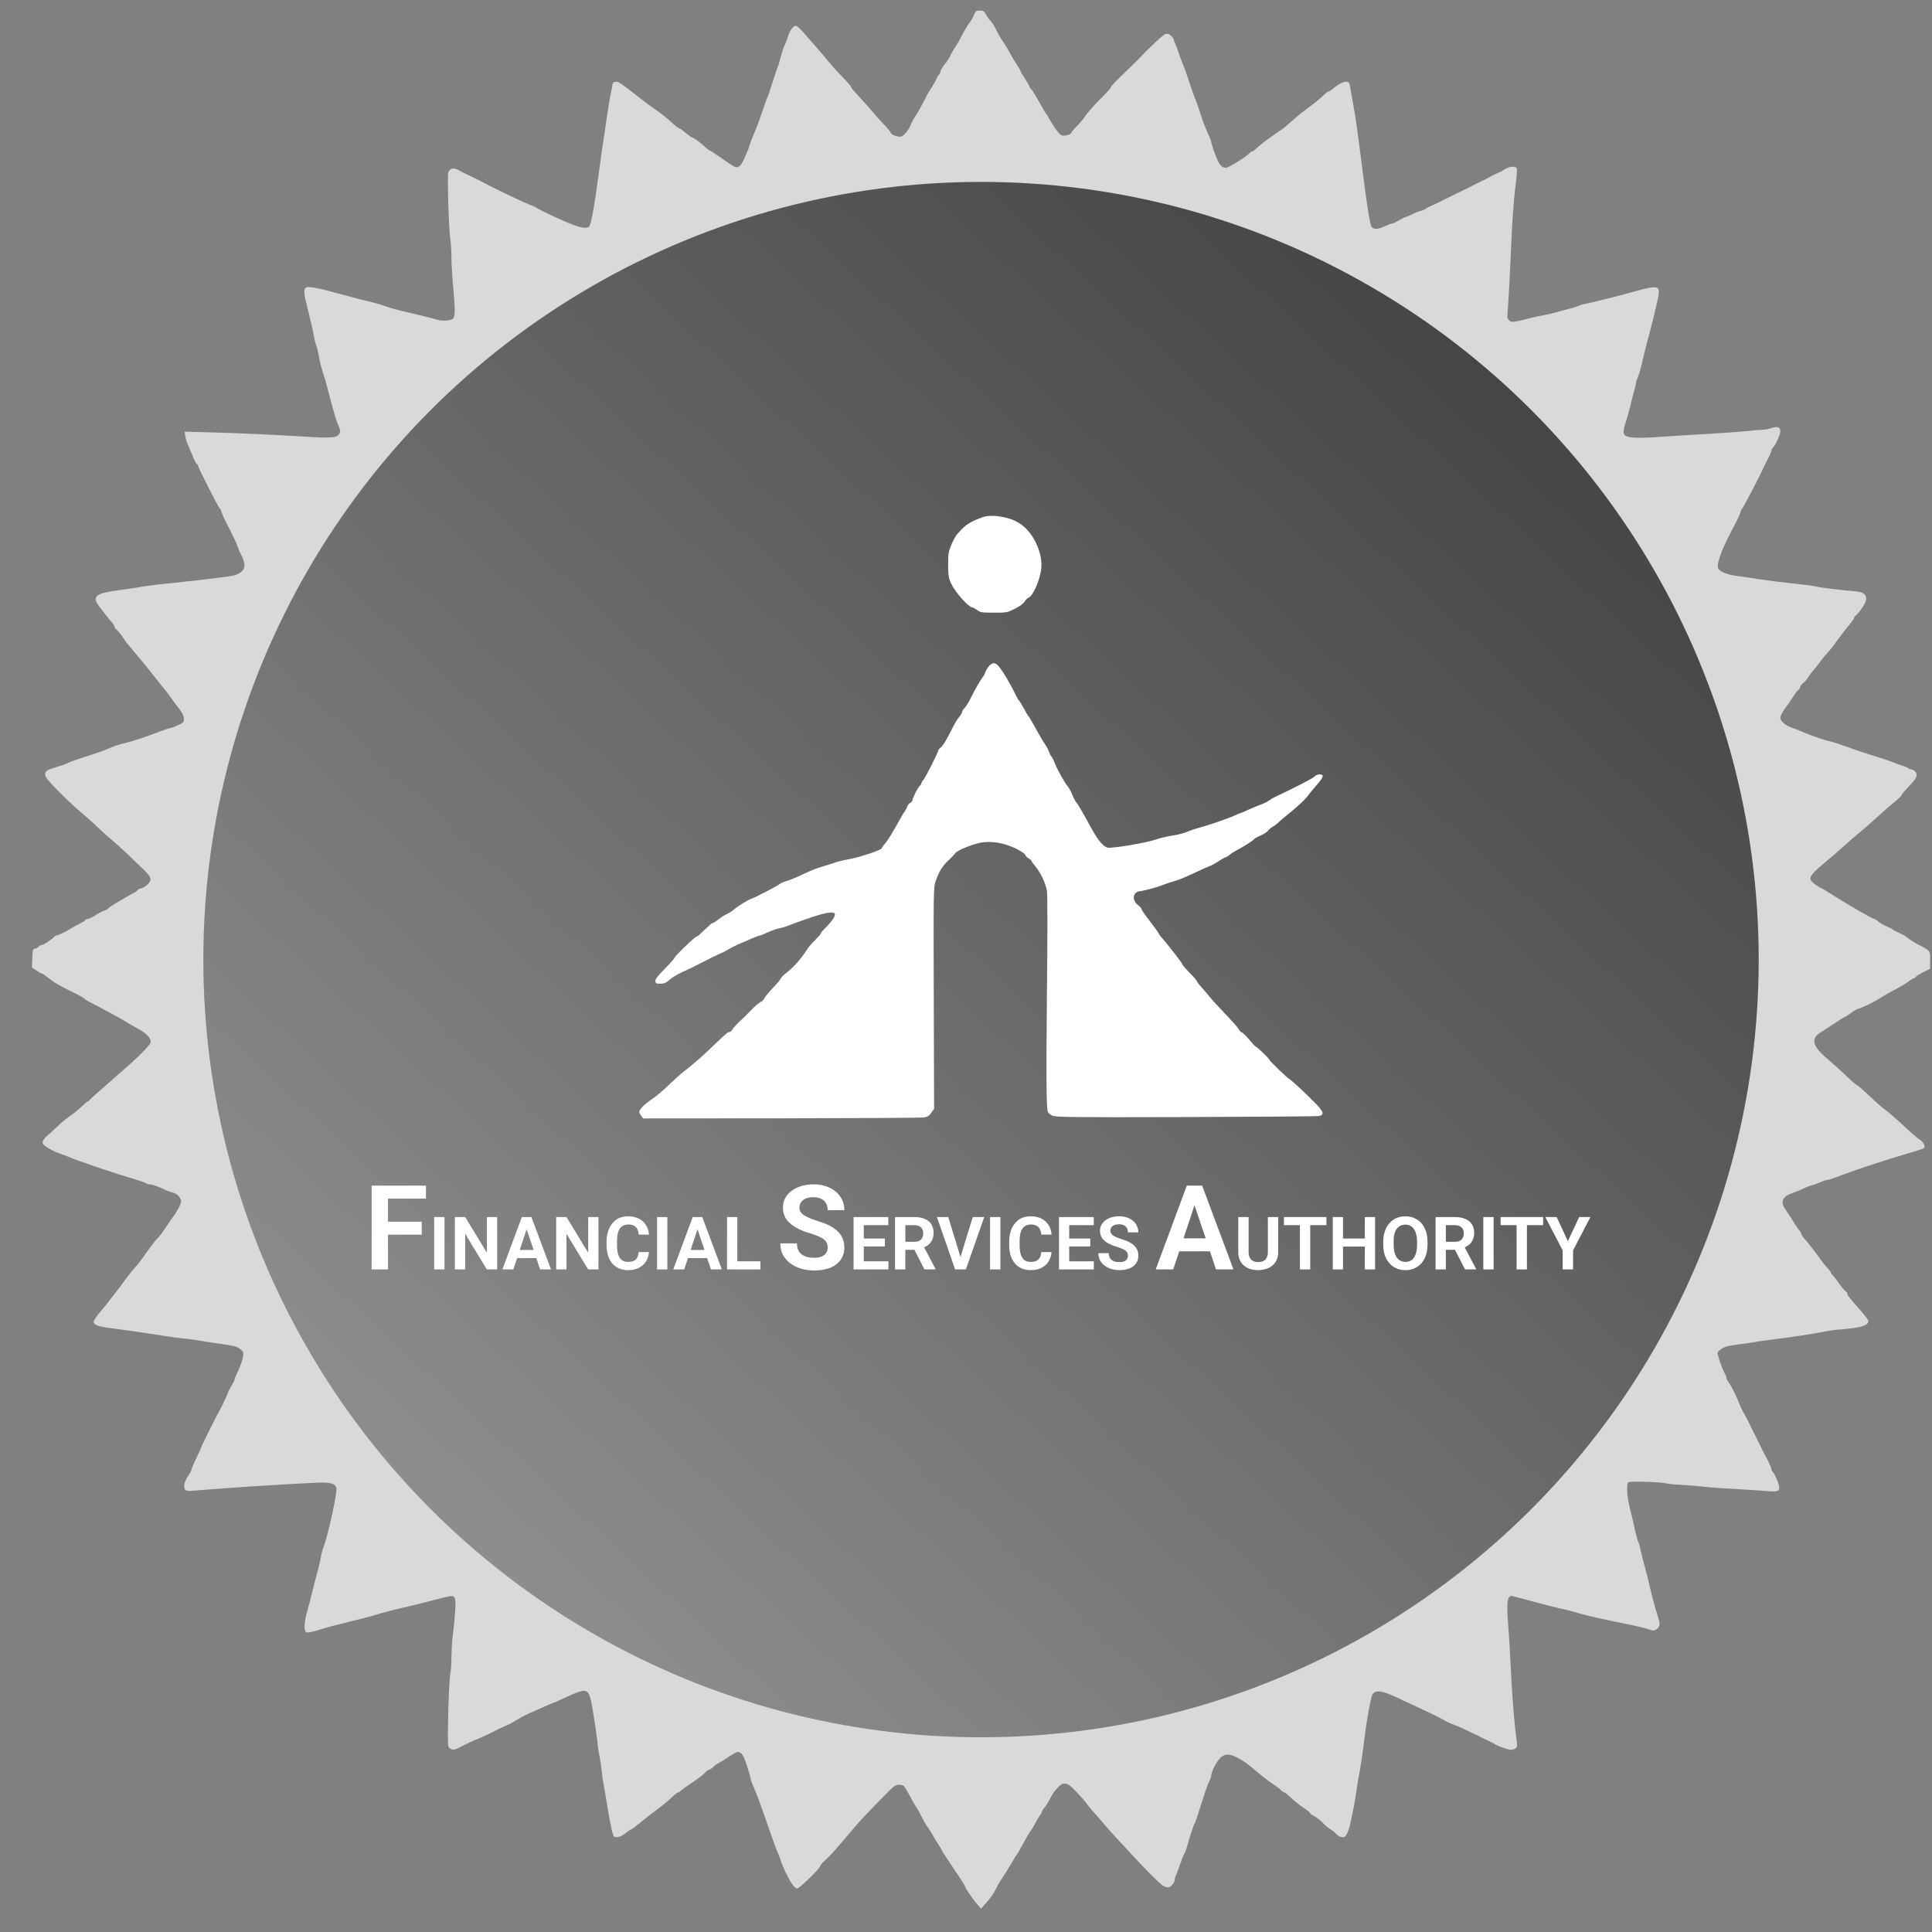
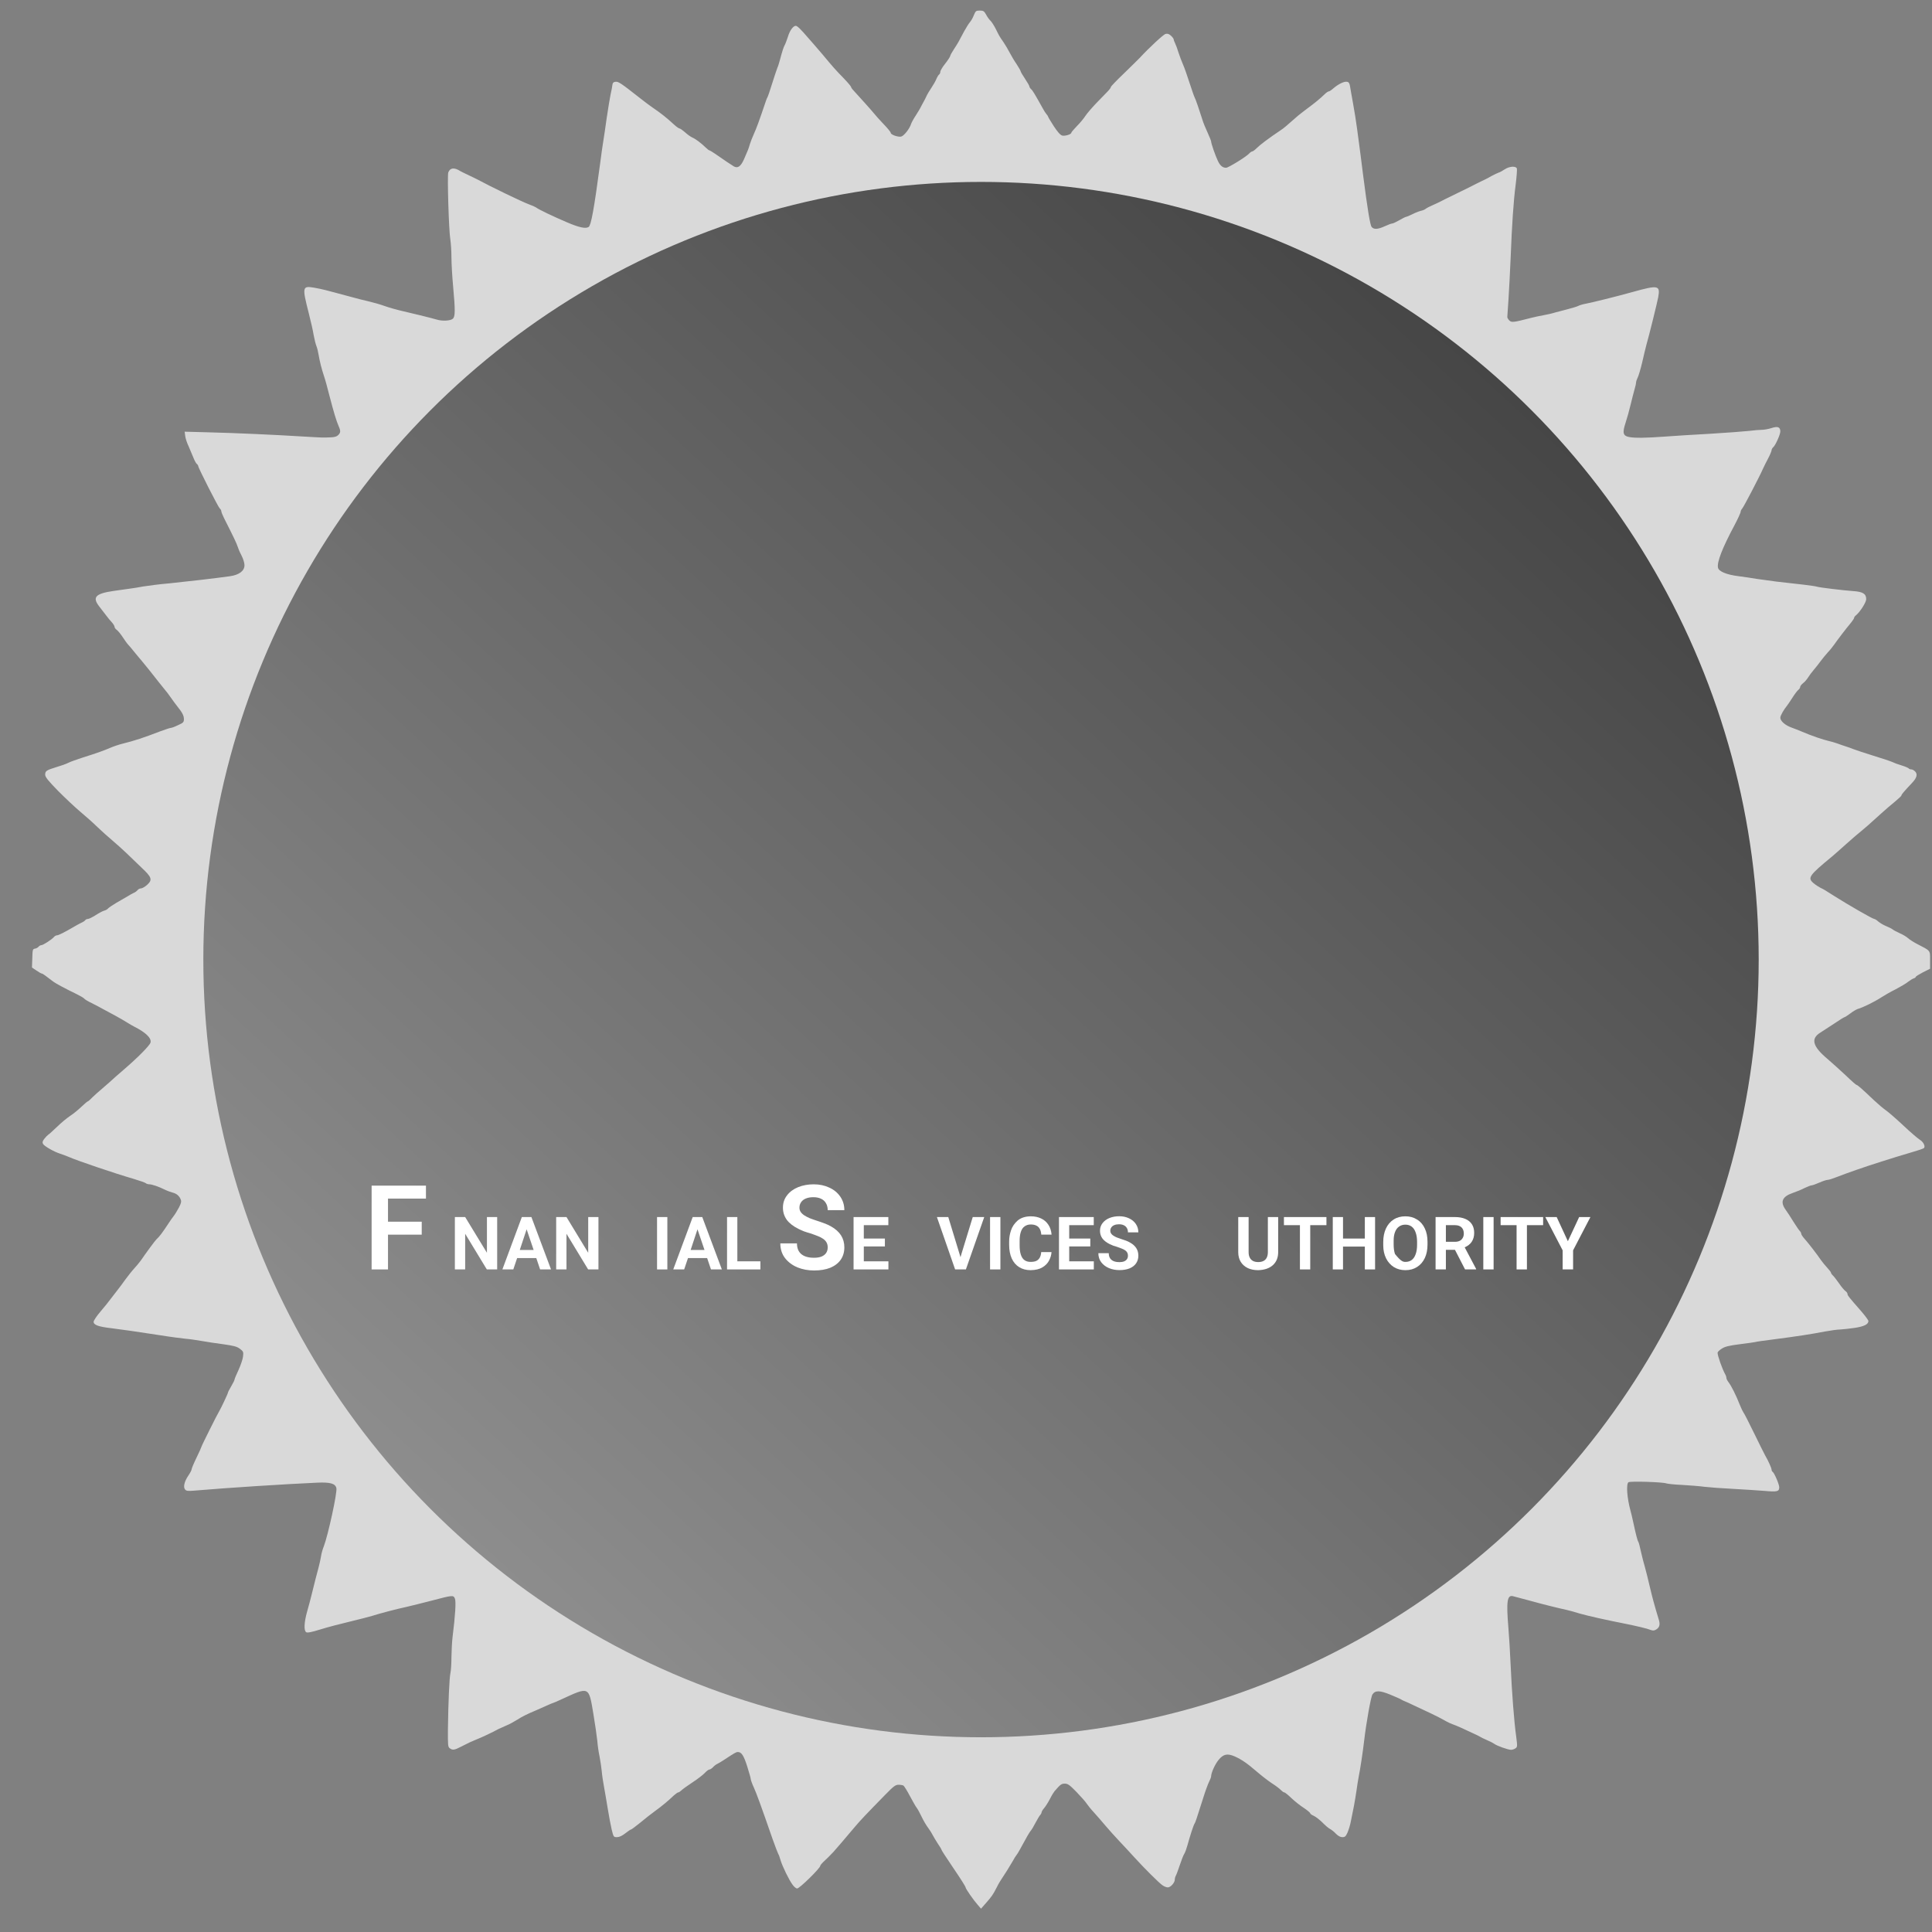
<svg xmlns="http://www.w3.org/2000/svg" width="57" height="57" viewBox="0 0 57 57" fill="none">
  <rect x="0" y="0" width="57" height="57" fill="#808080" stroke="none" />
  <path d="M28.907 0.312C29.011 0.312 29.034 0.328 29.09 0.425C29.122 0.489 29.18 0.573 29.222 0.611C29.261 0.65 29.333 0.763 29.381 0.86C29.482 1.062 29.479 1.062 29.609 1.249C29.661 1.327 29.742 1.462 29.788 1.552C29.833 1.639 29.924 1.793 29.993 1.893C30.058 1.993 30.112 2.087 30.112 2.103C30.113 2.12 30.171 2.22 30.242 2.325C30.313 2.431 30.372 2.534 30.372 2.554C30.372 2.573 30.395 2.608 30.421 2.631C30.463 2.663 30.532 2.779 30.772 3.21C30.805 3.272 30.853 3.346 30.879 3.375C30.905 3.401 30.924 3.436 30.924 3.446C30.924 3.458 31 3.581 31.09 3.723C31.207 3.9 31.282 3.984 31.34 4C31.424 4.019 31.607 3.964 31.607 3.916C31.608 3.899 31.682 3.813 31.772 3.72C31.866 3.626 31.977 3.491 32.022 3.42C32.068 3.349 32.214 3.179 32.35 3.037C32.487 2.898 32.636 2.741 32.688 2.689C32.737 2.637 32.776 2.582 32.776 2.563C32.778 2.545 32.956 2.359 33.175 2.151C33.393 1.938 33.594 1.742 33.62 1.713C33.9 1.41 34.322 1.017 34.388 1.001C34.446 0.985 34.491 1.001 34.55 1.056C34.592 1.094 34.627 1.143 34.627 1.162C34.628 1.182 34.647 1.233 34.67 1.278C34.693 1.323 34.738 1.446 34.77 1.552C34.803 1.658 34.865 1.816 34.904 1.906C34.943 1.993 35.03 2.241 35.098 2.454C35.167 2.666 35.232 2.853 35.245 2.873C35.268 2.906 35.397 3.282 35.475 3.533C35.498 3.614 35.566 3.781 35.625 3.906C35.683 4.035 35.732 4.153 35.732 4.174C35.732 4.232 35.858 4.596 35.933 4.751C35.998 4.889 36.073 4.95 36.174 4.95C36.239 4.95 36.768 4.625 36.852 4.531C36.885 4.496 36.927 4.467 36.947 4.467C36.966 4.467 37.025 4.422 37.08 4.367C37.168 4.277 37.447 4.067 37.775 3.848C37.876 3.781 37.935 3.732 38.233 3.468C38.295 3.41 38.441 3.297 38.558 3.21C38.792 3.037 38.938 2.918 39.078 2.783C39.126 2.734 39.184 2.696 39.204 2.696C39.224 2.696 39.286 2.654 39.344 2.602C39.487 2.48 39.653 2.399 39.737 2.412C39.792 2.419 39.815 2.451 39.831 2.551C39.841 2.622 39.883 2.847 39.919 3.05C39.958 3.253 40.01 3.594 40.039 3.807C40.124 4.447 40.175 4.821 40.211 5.127C40.344 6.164 40.423 6.645 40.468 6.696C40.536 6.777 40.653 6.767 40.858 6.674C40.955 6.628 41.052 6.593 41.078 6.593C41.101 6.593 41.195 6.548 41.286 6.496C41.377 6.442 41.464 6.4 41.481 6.399C41.494 6.399 41.579 6.364 41.666 6.322C41.751 6.277 41.868 6.233 41.92 6.22C41.975 6.21 42.04 6.181 42.066 6.158C42.093 6.136 42.19 6.087 42.278 6.049C42.368 6.01 42.469 5.961 42.505 5.942C42.537 5.923 42.683 5.852 42.829 5.781C43.316 5.543 43.447 5.479 43.576 5.411C43.648 5.376 43.742 5.327 43.788 5.308C43.833 5.288 43.93 5.237 44.008 5.191C44.086 5.15 44.18 5.105 44.216 5.092C44.252 5.082 44.334 5.037 44.395 4.995C44.532 4.905 44.719 4.892 44.752 4.969C44.762 4.998 44.746 5.211 44.717 5.446C44.652 5.943 44.607 6.619 44.568 7.624C44.551 8.023 44.522 8.564 44.505 8.832C44.486 9.094 44.47 9.332 44.47 9.353C44.47 9.376 44.496 9.421 44.531 9.456C44.596 9.521 44.662 9.511 45.169 9.379C45.276 9.353 45.444 9.315 45.542 9.299C45.639 9.282 45.795 9.248 45.883 9.219C45.974 9.193 46.139 9.15 46.256 9.121C46.37 9.092 46.507 9.051 46.556 9.029C46.604 9.003 46.708 8.974 46.782 8.961C46.935 8.935 47.741 8.735 48.173 8.613C48.926 8.404 48.985 8.416 48.923 8.767C48.891 8.935 48.663 9.863 48.575 10.169C48.55 10.266 48.491 10.504 48.449 10.694C48.404 10.883 48.345 11.083 48.319 11.135C48.293 11.186 48.27 11.251 48.27 11.28C48.27 11.309 48.251 11.399 48.225 11.483C48.202 11.566 48.147 11.773 48.108 11.94C48.069 12.107 48 12.352 47.958 12.478C47.861 12.771 47.884 12.861 48.066 12.894C48.234 12.926 48.553 12.922 49.115 12.881C49.375 12.861 49.982 12.823 50.463 12.797C50.947 12.768 51.457 12.729 51.603 12.713C51.746 12.694 51.915 12.681 51.98 12.681C52.045 12.681 52.171 12.659 52.262 12.63C52.447 12.569 52.525 12.597 52.525 12.729C52.525 12.82 52.379 13.145 52.314 13.196C52.288 13.219 52.266 13.261 52.266 13.29C52.262 13.319 52.22 13.422 52.169 13.518C52.117 13.615 52.048 13.754 52.015 13.825C51.915 14.056 51.448 14.95 51.401 15.003C51.376 15.029 51.356 15.071 51.356 15.091C51.356 15.127 51.268 15.316 51.171 15.499C50.811 16.172 50.648 16.595 50.687 16.752C50.713 16.862 50.947 16.955 51.275 16.997C51.437 17.017 51.69 17.055 51.843 17.081C51.996 17.104 52.253 17.139 52.412 17.159C53.016 17.223 53.548 17.288 53.597 17.307C53.669 17.333 54.39 17.419 54.676 17.439C54.962 17.458 55.059 17.52 55.059 17.677C55.059 17.771 54.88 18.051 54.757 18.154C54.725 18.176 54.702 18.211 54.702 18.228C54.702 18.247 54.663 18.305 54.617 18.363C54.458 18.553 54.199 18.894 54.117 19.014C54.072 19.078 53.984 19.188 53.922 19.252C53.86 19.32 53.767 19.436 53.711 19.51C53.659 19.584 53.568 19.697 53.513 19.761C53.458 19.825 53.383 19.925 53.347 19.983C53.311 20.041 53.247 20.119 53.198 20.154C53.149 20.193 53.111 20.241 53.111 20.267C53.111 20.289 53.088 20.328 53.059 20.351C53.029 20.373 52.948 20.479 52.879 20.589C52.811 20.695 52.743 20.795 52.727 20.814C52.626 20.937 52.525 21.114 52.525 21.175C52.525 21.269 52.662 21.394 52.847 21.462C52.928 21.491 53.061 21.543 53.143 21.578C53.364 21.671 53.403 21.684 53.63 21.765C53.747 21.803 53.893 21.849 53.955 21.862C54.016 21.875 54.127 21.906 54.198 21.932C54.27 21.958 54.387 22 54.459 22.022C54.53 22.045 54.633 22.08 54.685 22.103C54.741 22.125 55.004 22.213 55.27 22.296C55.539 22.377 55.793 22.464 55.839 22.486C55.884 22.509 56.005 22.554 56.105 22.583C56.209 22.615 56.3 22.654 56.313 22.67C56.323 22.686 56.355 22.699 56.388 22.699C56.42 22.699 56.472 22.728 56.505 22.763C56.579 22.844 56.553 22.947 56.417 23.092C56.16 23.366 56.098 23.44 56.098 23.469C56.098 23.482 56.014 23.562 55.913 23.646C55.809 23.73 55.624 23.888 55.504 23.997C55.118 24.348 55.036 24.419 54.913 24.519C54.845 24.57 54.643 24.747 54.461 24.908C54.283 25.069 54.098 25.23 54.052 25.269C53.37 25.83 53.322 25.901 53.504 26.055C53.565 26.107 53.659 26.168 53.711 26.194C53.815 26.242 53.832 26.255 54.117 26.436C54.532 26.699 55.247 27.11 55.296 27.112C55.315 27.112 55.368 27.144 55.413 27.186C55.462 27.228 55.563 27.289 55.644 27.322C55.725 27.354 55.813 27.399 55.839 27.421C55.865 27.444 55.962 27.492 56.05 27.534C56.141 27.573 56.248 27.637 56.293 27.679C56.339 27.721 56.456 27.795 56.553 27.846C56.965 28.059 56.943 28.03 56.943 28.32V28.581L56.732 28.687C56.616 28.748 56.522 28.805 56.521 28.822C56.521 28.835 56.492 28.857 56.456 28.867C56.42 28.88 56.349 28.925 56.293 28.967C56.241 29.012 56.076 29.109 55.93 29.186C55.78 29.26 55.596 29.366 55.517 29.418C55.316 29.55 54.965 29.724 54.806 29.769C54.767 29.782 54.666 29.84 54.588 29.901C54.508 29.962 54.43 30.01 54.416 30.011C54.403 30.011 54.263 30.098 54.101 30.208C53.942 30.314 53.76 30.429 53.701 30.468C53.419 30.645 53.477 30.871 53.909 31.235C54.042 31.351 54.289 31.57 54.452 31.724C54.613 31.881 54.758 32.007 54.773 32.008C54.802 32.008 54.945 32.133 55.286 32.459C55.41 32.575 55.562 32.703 55.627 32.748C55.696 32.794 55.927 32.993 56.144 33.196C56.358 33.399 56.585 33.593 56.644 33.628C56.748 33.69 56.813 33.828 56.761 33.873C56.744 33.889 56.592 33.941 56.423 33.989C56.254 34.038 56.05 34.099 55.969 34.125C55.887 34.15 55.693 34.211 55.53 34.263C55.046 34.414 54.474 34.614 54.172 34.733C54.068 34.775 53.954 34.81 53.922 34.81C53.886 34.81 53.776 34.846 53.675 34.891C53.575 34.936 53.471 34.972 53.445 34.972C53.422 34.972 53.331 35.007 53.243 35.049C53.159 35.094 53.003 35.158 52.896 35.194C52.578 35.303 52.513 35.458 52.685 35.696C52.736 35.767 52.84 35.925 52.915 36.05C52.993 36.172 53.074 36.294 53.1 36.318C53.123 36.34 53.143 36.379 53.143 36.402C53.143 36.424 53.188 36.492 53.243 36.553C53.347 36.669 53.591 36.981 53.727 37.181C53.773 37.245 53.857 37.349 53.916 37.41C53.971 37.468 54.02 37.533 54.02 37.549C54.02 37.565 54.046 37.604 54.081 37.636C54.114 37.668 54.195 37.774 54.26 37.867C54.325 37.964 54.41 38.064 54.446 38.09C54.478 38.112 54.507 38.151 54.507 38.176C54.507 38.218 54.539 38.26 54.906 38.679C55.026 38.817 55.124 38.95 55.124 38.975C55.124 39.072 54.994 39.136 54.711 39.178C54.552 39.201 54.367 39.22 54.292 39.224C54.218 39.224 54.013 39.252 53.838 39.284C53.422 39.365 52.99 39.43 52.347 39.513C52.062 39.549 51.812 39.584 51.788 39.594C51.769 39.6 51.564 39.629 51.333 39.658C51.005 39.7 50.891 39.729 50.797 39.79C50.729 39.832 50.675 39.886 50.674 39.909C50.674 40.003 50.81 40.386 50.901 40.55C50.921 40.583 50.934 40.628 50.934 40.654C50.934 40.676 50.96 40.731 50.992 40.773C51.083 40.892 51.21 41.143 51.343 41.478C51.376 41.558 51.417 41.645 51.437 41.672C51.46 41.697 51.603 41.981 51.759 42.3C51.915 42.618 52.057 42.907 52.08 42.944C52.175 43.108 52.262 43.305 52.266 43.353C52.266 43.382 52.282 43.417 52.301 43.427C52.35 43.459 52.493 43.794 52.493 43.878C52.493 44.004 52.438 44.02 52.071 43.987C51.882 43.971 51.46 43.945 51.129 43.926C50.798 43.91 50.418 43.881 50.285 43.865C50.151 43.846 49.858 43.823 49.634 43.81C49.41 43.801 49.199 43.778 49.163 43.765C49.056 43.724 48.1 43.695 48.046 43.73C47.972 43.778 48.001 44.191 48.105 44.571C48.124 44.632 48.16 44.793 48.189 44.925C48.267 45.285 48.31 45.453 48.336 45.489C48.349 45.506 48.384 45.637 48.413 45.779C48.446 45.92 48.497 46.129 48.533 46.245C48.566 46.361 48.628 46.613 48.673 46.809C48.719 47.002 48.77 47.205 48.787 47.26C48.8 47.311 48.832 47.421 48.855 47.502C48.878 47.582 48.914 47.705 48.936 47.773C48.985 47.927 48.965 48.008 48.868 48.072C48.806 48.111 48.77 48.114 48.699 48.088C48.602 48.047 48.267 47.969 47.929 47.901C47.429 47.804 46.812 47.666 46.597 47.602C46.474 47.563 46.312 47.518 46.24 47.502C45.932 47.434 45.529 47.334 45.136 47.225C44.905 47.164 44.678 47.102 44.635 47.092C44.467 47.051 44.437 47.245 44.502 48.023C44.521 48.242 44.551 48.732 44.568 49.112C44.603 49.911 44.671 50.807 44.733 51.238C44.769 51.519 44.768 51.541 44.713 51.58C44.681 51.605 44.62 51.624 44.581 51.625C44.493 51.625 44.149 51.503 44.08 51.445C44.054 51.425 43.96 51.377 43.869 51.338C43.781 51.3 43.684 51.254 43.658 51.235C43.632 51.219 43.544 51.174 43.463 51.139C43.382 51.103 43.229 51.032 43.122 50.981C43.015 50.932 42.891 50.881 42.849 50.868C42.807 50.855 42.703 50.807 42.621 50.758C42.54 50.71 42.355 50.617 42.213 50.549C42.07 50.482 41.852 50.378 41.725 50.32C41.602 50.259 41.475 50.204 41.449 50.194C41.423 50.185 41.377 50.163 41.351 50.147C41.325 50.127 41.176 50.063 41.02 49.998C40.705 49.87 40.575 49.866 40.491 49.992C40.445 50.062 40.309 50.823 40.247 51.351C40.212 51.664 40.133 52.189 40.081 52.446C40.065 52.533 40.036 52.707 40.02 52.833C40.003 52.955 39.968 53.158 39.945 53.284C39.919 53.406 39.88 53.602 39.858 53.718C39.838 53.834 39.789 53.989 39.756 54.066C39.705 54.179 39.682 54.202 39.604 54.202C39.542 54.202 39.48 54.166 39.415 54.102C39.364 54.047 39.286 53.983 39.24 53.96C39.195 53.938 39.094 53.851 39.013 53.767C38.931 53.687 38.818 53.599 38.763 53.574C38.704 53.548 38.655 53.516 38.655 53.496C38.655 53.48 38.571 53.409 38.471 53.342C38.367 53.277 38.201 53.145 38.103 53.052C38.006 52.959 37.912 52.881 37.889 52.881C37.869 52.881 37.827 52.849 37.791 52.813C37.758 52.775 37.635 52.682 37.518 52.608C37.401 52.53 37.207 52.379 37.08 52.269C36.801 52.028 36.629 51.908 36.424 51.818C36.209 51.725 36.092 51.751 35.95 51.925C35.849 52.047 35.732 52.304 35.732 52.407C35.732 52.43 35.706 52.501 35.671 52.569C35.638 52.633 35.556 52.856 35.492 53.065C35.29 53.703 35.267 53.767 35.245 53.799C35.215 53.835 35.105 54.179 35.03 54.453C35.004 54.547 34.965 54.656 34.939 54.695C34.913 54.733 34.855 54.882 34.809 55.023C34.761 55.165 34.709 55.307 34.692 55.336C34.673 55.368 34.66 55.419 34.66 55.455C34.66 55.545 34.536 55.684 34.455 55.684C34.416 55.684 34.348 55.658 34.303 55.626C34.202 55.561 33.751 55.11 33.459 54.788C33.342 54.659 33.146 54.447 33.02 54.315C32.896 54.182 32.711 53.979 32.614 53.863C32.516 53.747 32.364 53.57 32.276 53.474C32.185 53.377 32.091 53.258 32.059 53.21C32.029 53.161 31.896 53.01 31.762 52.871C31.558 52.662 31.506 52.623 31.415 52.623C31.314 52.623 31.282 52.649 31.11 52.849C31.084 52.881 31.022 52.981 30.976 53.075C30.928 53.168 30.853 53.287 30.811 53.338C30.765 53.39 30.73 53.448 30.73 53.468C30.73 53.487 30.71 53.529 30.684 53.554C30.659 53.583 30.6 53.686 30.548 53.783C30.499 53.879 30.434 53.989 30.401 54.025C30.372 54.06 30.278 54.218 30.194 54.379C30.109 54.537 30.022 54.691 29.999 54.717C29.976 54.743 29.914 54.84 29.866 54.93C29.784 55.072 29.671 55.255 29.502 55.51C29.479 55.542 29.434 55.629 29.398 55.7C29.291 55.909 29.258 55.951 29.096 56.138L28.943 56.312L28.846 56.199C28.722 56.061 28.489 55.724 28.488 55.684C28.488 55.661 28.342 55.429 28.131 55.12C27.895 54.77 27.775 54.587 27.774 54.566C27.774 54.556 27.722 54.469 27.66 54.379C27.599 54.285 27.534 54.173 27.514 54.134C27.494 54.092 27.436 53.999 27.384 53.928C27.329 53.858 27.241 53.706 27.186 53.59C27.131 53.474 27.066 53.358 27.043 53.332C27.02 53.306 26.933 53.152 26.848 52.994C26.764 52.833 26.675 52.694 26.656 52.681C26.636 52.669 26.571 52.656 26.513 52.656C26.422 52.656 26.367 52.694 26.123 52.945C25.555 53.525 25.383 53.706 25.224 53.895C25.013 54.147 24.629 54.595 24.59 54.636C24.477 54.756 24.399 54.833 24.308 54.917C24.249 54.972 24.201 55.03 24.201 55.046C24.199 55.118 23.59 55.716 23.518 55.716C23.486 55.716 23.428 55.667 23.386 55.609C23.279 55.468 23.08 55.056 23.028 54.879C23.006 54.798 22.976 54.717 22.963 54.701C22.95 54.681 22.872 54.478 22.791 54.25C22.45 53.268 22.323 52.92 22.242 52.74C22.193 52.636 22.154 52.526 22.151 52.498C22.151 52.468 22.102 52.294 22.044 52.111C21.94 51.786 21.875 51.69 21.768 51.69C21.719 51.69 21.68 51.712 21.362 51.921C21.287 51.97 21.199 52.024 21.163 52.04C21.128 52.056 21.069 52.099 21.037 52.137C21.001 52.173 20.956 52.205 20.933 52.205C20.907 52.205 20.848 52.25 20.8 52.301C20.751 52.356 20.589 52.482 20.436 52.582C20.284 52.681 20.135 52.79 20.102 52.823C20.069 52.855 20.03 52.881 20.01 52.881C19.994 52.882 19.939 52.92 19.884 52.968C19.712 53.132 19.53 53.284 19.329 53.429C19.218 53.509 19.02 53.664 18.886 53.777C18.753 53.886 18.63 53.976 18.617 53.976C18.601 53.976 18.526 54.028 18.448 54.089C18.354 54.163 18.269 54.202 18.204 54.202C18.104 54.202 18.1 54.195 18.048 53.983C18.019 53.864 17.967 53.587 17.931 53.364C17.896 53.142 17.844 52.853 17.821 52.72C17.795 52.588 17.763 52.375 17.753 52.253C17.74 52.127 17.711 51.934 17.688 51.818C17.662 51.702 17.633 51.499 17.623 51.367C17.61 51.235 17.558 50.874 17.506 50.562C17.37 49.747 17.389 49.757 16.577 50.13C16.447 50.191 16.333 50.24 16.323 50.24C16.313 50.24 16.206 50.285 16.086 50.34C15.966 50.391 15.84 50.449 15.804 50.465C15.547 50.572 15.391 50.652 15.252 50.742C15.164 50.797 15.018 50.878 14.927 50.913C14.839 50.952 14.742 50.996 14.712 51.009C14.524 51.112 14.222 51.255 14.034 51.329C13.92 51.374 13.816 51.422 13.612 51.528C13.407 51.635 13.355 51.641 13.271 51.58C13.215 51.541 13.212 51.493 13.215 51.026C13.225 50.233 13.257 49.495 13.29 49.354C13.306 49.283 13.319 49.074 13.319 48.887C13.322 48.7 13.335 48.439 13.351 48.307C13.432 47.657 13.459 47.241 13.42 47.16C13.374 47.057 13.357 47.06 12.718 47.228C12.468 47.292 12.146 47.373 12.003 47.406C11.701 47.47 11.192 47.605 10.981 47.673C10.899 47.699 10.607 47.773 10.331 47.84C10.054 47.905 9.661 48.008 9.457 48.072C9.187 48.156 9.07 48.178 9.034 48.155C8.96 48.107 8.973 47.862 9.06 47.55C9.103 47.409 9.161 47.177 9.197 47.035C9.278 46.706 9.337 46.471 9.399 46.245C9.425 46.149 9.457 46.004 9.47 45.923C9.48 45.843 9.519 45.704 9.555 45.617C9.678 45.295 9.957 44.023 9.924 43.903C9.892 43.768 9.745 43.727 9.363 43.743C8.427 43.785 6.751 43.891 5.735 43.978C5.546 43.994 5.497 43.988 5.461 43.946C5.4 43.875 5.439 43.707 5.556 43.536C5.608 43.459 5.653 43.376 5.653 43.35C5.653 43.327 5.718 43.169 5.8 43.002C5.881 42.835 5.945 42.69 5.945 42.68C5.945 42.657 6.41 41.726 6.465 41.639C6.517 41.556 6.725 41.114 6.725 41.088C6.725 41.072 6.77 40.988 6.822 40.898C6.877 40.808 6.92 40.718 6.92 40.699C6.92 40.683 6.972 40.554 7.037 40.419C7.099 40.283 7.16 40.106 7.17 40.025C7.186 39.887 7.18 39.871 7.079 39.794C6.988 39.726 6.897 39.703 6.579 39.658C6.365 39.629 6.078 39.588 5.945 39.562C5.812 39.539 5.601 39.507 5.474 39.497C5.351 39.484 5.019 39.442 4.743 39.397C3.967 39.278 3.652 39.233 3.298 39.188C2.905 39.143 2.762 39.091 2.762 38.998C2.762 38.962 2.853 38.824 2.967 38.692C3.077 38.563 3.214 38.395 3.266 38.321C3.321 38.25 3.408 38.138 3.46 38.07C3.516 38.003 3.623 37.854 3.704 37.742C3.786 37.632 3.902 37.484 3.964 37.419C4.026 37.352 4.111 37.248 4.153 37.191C4.296 36.981 4.578 36.598 4.614 36.566C4.708 36.479 4.779 36.386 4.968 36.099C5.02 36.018 5.091 35.918 5.127 35.873C5.163 35.828 5.228 35.719 5.277 35.629C5.345 35.5 5.357 35.445 5.331 35.387C5.292 35.284 5.205 35.21 5.088 35.184C5.036 35.171 4.932 35.133 4.86 35.097C4.678 35.007 4.48 34.94 4.402 34.94C4.363 34.939 4.321 34.926 4.305 34.91C4.286 34.891 4.126 34.836 3.948 34.782C3.36 34.611 2.271 34.24 2.047 34.14C1.966 34.105 1.843 34.06 1.772 34.037C1.59 33.979 1.304 33.815 1.268 33.747C1.245 33.705 1.255 33.666 1.307 33.599C1.346 33.547 1.401 33.493 1.424 33.477C1.45 33.464 1.567 33.354 1.687 33.241C1.804 33.126 1.976 32.984 2.064 32.926C2.155 32.868 2.305 32.746 2.399 32.656C2.493 32.565 2.581 32.492 2.594 32.492C2.607 32.491 2.668 32.436 2.733 32.368C2.801 32.304 2.909 32.205 2.974 32.153C3.039 32.098 3.155 31.998 3.233 31.927C3.308 31.857 3.497 31.689 3.652 31.557C4.068 31.2 4.419 30.845 4.441 30.758C4.474 30.629 4.302 30.462 3.964 30.291C3.919 30.268 3.824 30.214 3.753 30.169C3.681 30.124 3.532 30.036 3.419 29.975C3.308 29.914 3.146 29.828 3.061 29.782C2.977 29.734 2.817 29.65 2.707 29.595C2.597 29.544 2.499 29.483 2.486 29.463C2.473 29.444 2.376 29.386 2.265 29.331C1.937 29.173 1.645 29.016 1.576 28.964C1.34 28.781 1.256 28.723 1.233 28.722C1.216 28.722 1.145 28.683 1.073 28.632L0.943 28.545L0.953 28.272C0.959 28.017 0.966 27.998 1.031 27.988C1.07 27.982 1.119 27.956 1.138 27.93C1.161 27.904 1.196 27.885 1.222 27.885C1.271 27.885 1.531 27.718 1.593 27.643C1.615 27.618 1.654 27.595 1.68 27.595C1.726 27.595 1.911 27.502 2.162 27.354C2.233 27.312 2.337 27.254 2.392 27.228C2.447 27.205 2.506 27.166 2.516 27.147C2.529 27.128 2.564 27.112 2.594 27.112C2.626 27.111 2.727 27.06 2.824 26.999C2.918 26.938 3.032 26.877 3.074 26.867C3.116 26.857 3.168 26.828 3.188 26.803C3.21 26.777 3.321 26.703 3.434 26.635C3.548 26.571 3.697 26.484 3.763 26.445C3.827 26.403 3.912 26.358 3.948 26.342C3.987 26.326 4.036 26.29 4.059 26.261C4.081 26.232 4.13 26.21 4.162 26.21C4.198 26.21 4.279 26.161 4.344 26.103C4.503 25.955 4.48 25.881 4.169 25.591C4.032 25.462 3.831 25.269 3.724 25.163C3.613 25.056 3.428 24.892 3.315 24.796C3.198 24.699 3.003 24.522 2.876 24.402C2.752 24.28 2.525 24.078 2.373 23.952C2.22 23.823 1.924 23.546 1.713 23.333C1.421 23.034 1.333 22.925 1.333 22.857C1.333 22.747 1.365 22.724 1.658 22.634C1.791 22.595 1.954 22.538 2.015 22.506C2.077 22.473 2.269 22.406 2.438 22.351C2.886 22.209 3.048 22.151 3.25 22.064C3.347 22.022 3.516 21.965 3.623 21.939C3.964 21.855 4.237 21.765 4.715 21.581C4.871 21.523 5.017 21.475 5.039 21.475C5.066 21.475 5.163 21.439 5.253 21.394C5.413 21.323 5.426 21.307 5.426 21.207C5.426 21.133 5.39 21.053 5.322 20.959C5.159 20.747 5.091 20.656 5.02 20.553C4.987 20.502 4.913 20.405 4.858 20.341C4.806 20.276 4.728 20.183 4.689 20.131C4.504 19.893 4.254 19.581 4.179 19.494C4.13 19.439 4.036 19.323 3.964 19.236C3.893 19.146 3.812 19.052 3.782 19.02C3.753 18.991 3.681 18.891 3.623 18.801C3.561 18.708 3.483 18.611 3.447 18.585C3.409 18.559 3.38 18.521 3.38 18.495C3.379 18.469 3.347 18.415 3.308 18.37C3.266 18.328 3.185 18.228 3.126 18.15C3.068 18.073 2.976 17.957 2.924 17.887C2.717 17.619 2.817 17.513 3.347 17.435C3.552 17.406 3.779 17.374 3.851 17.364C3.922 17.355 4.091 17.329 4.224 17.303C4.357 17.281 4.708 17.235 5.003 17.21C5.513 17.158 6.345 17.062 6.781 17.001C7.057 16.962 7.213 16.843 7.213 16.675C7.213 16.611 7.176 16.491 7.137 16.414C7.095 16.337 7.041 16.215 7.018 16.144C6.982 16.031 6.894 15.847 6.608 15.283C6.566 15.197 6.53 15.11 6.53 15.084C6.53 15.061 6.51 15.022 6.485 15.003C6.437 14.96 5.848 13.802 5.848 13.75C5.848 13.734 5.828 13.702 5.802 13.683C5.78 13.664 5.734 13.577 5.702 13.493C5.669 13.409 5.608 13.264 5.566 13.17C5.52 13.077 5.474 12.938 5.465 12.868L5.448 12.736L6.16 12.755C6.936 12.774 8.093 12.826 8.934 12.878C9.528 12.913 9.516 12.913 9.749 12.903C9.863 12.9 9.934 12.881 9.976 12.839C10.051 12.765 10.055 12.716 9.993 12.578C9.921 12.41 9.853 12.185 9.726 11.699C9.664 11.451 9.59 11.183 9.561 11.102C9.489 10.887 9.431 10.655 9.401 10.474C9.388 10.387 9.359 10.269 9.337 10.214C9.314 10.159 9.278 10.014 9.255 9.891C9.236 9.769 9.171 9.479 9.112 9.251C8.911 8.461 8.918 8.429 9.265 8.487C9.379 8.506 9.528 8.539 9.6 8.558C9.671 8.578 9.782 8.606 9.844 8.622C9.906 8.639 10.12 8.694 10.315 8.748C10.513 8.803 10.772 8.87 10.896 8.896C11.019 8.925 11.224 8.983 11.35 9.029C11.477 9.074 11.669 9.128 11.776 9.154C12.072 9.221 12.77 9.392 12.884 9.428C13.043 9.479 13.29 9.466 13.358 9.405C13.433 9.341 13.433 9.16 13.368 8.445C13.342 8.162 13.319 7.779 13.319 7.595C13.319 7.411 13.303 7.173 13.286 7.063C13.241 6.808 13.193 5.185 13.225 5.089C13.277 4.947 13.404 4.934 13.579 5.047C13.605 5.063 13.709 5.114 13.806 5.159C13.904 5.204 14.021 5.263 14.066 5.285C14.453 5.495 15.418 5.962 15.609 6.03C15.7 6.062 15.791 6.104 15.814 6.12C15.892 6.181 16.337 6.393 16.723 6.557C17.084 6.712 17.279 6.754 17.367 6.696C17.438 6.65 17.526 6.173 17.704 4.837C17.74 4.554 17.785 4.242 17.802 4.145C17.818 4.048 17.863 3.749 17.899 3.485C17.938 3.217 17.99 2.908 18.013 2.792C18.039 2.676 18.065 2.547 18.068 2.502C18.075 2.444 18.101 2.418 18.162 2.412C18.244 2.402 18.325 2.457 18.873 2.888C18.997 2.985 19.149 3.101 19.215 3.146C19.52 3.355 19.653 3.462 19.893 3.681C19.958 3.742 20.029 3.79 20.049 3.791C20.069 3.791 20.14 3.842 20.212 3.904C20.28 3.968 20.378 4.036 20.427 4.058C20.521 4.097 20.686 4.222 20.822 4.354C20.867 4.399 20.913 4.434 20.926 4.435C20.939 4.435 21.014 4.48 21.089 4.531C21.365 4.724 21.583 4.869 21.654 4.911C21.768 4.972 21.855 4.911 21.95 4.699C22.079 4.406 22.083 4.393 22.122 4.258C22.145 4.187 22.197 4.048 22.242 3.951C22.317 3.79 22.411 3.529 22.567 3.066C22.596 2.976 22.628 2.889 22.641 2.873C22.654 2.853 22.719 2.666 22.784 2.454C22.852 2.241 22.918 2.038 22.934 2.003C22.953 1.967 22.986 1.858 23.012 1.761C23.083 1.497 23.116 1.394 23.155 1.323C23.174 1.291 23.213 1.181 23.246 1.084C23.301 0.898 23.401 0.763 23.479 0.762C23.522 0.762 23.629 0.866 23.843 1.117C23.898 1.178 23.976 1.268 24.015 1.313C24.058 1.362 24.175 1.501 24.279 1.62C24.564 1.964 24.655 2.067 24.892 2.309C25.012 2.434 25.11 2.55 25.11 2.567C25.11 2.583 25.143 2.631 25.185 2.673C25.425 2.937 25.702 3.243 25.78 3.34C25.828 3.401 25.961 3.549 26.075 3.668C26.188 3.784 26.279 3.897 26.279 3.919C26.279 3.974 26.497 4.051 26.588 4.029C26.67 4.009 26.838 3.797 26.88 3.655C26.893 3.617 26.952 3.507 27.01 3.42C27.069 3.33 27.15 3.195 27.189 3.114C27.232 3.034 27.277 2.946 27.293 2.921C27.306 2.895 27.332 2.844 27.349 2.805C27.365 2.77 27.423 2.673 27.478 2.592C27.534 2.509 27.602 2.392 27.627 2.328C27.653 2.267 27.689 2.209 27.709 2.196C27.725 2.186 27.742 2.151 27.742 2.119C27.742 2.086 27.806 1.977 27.887 1.877C27.968 1.775 28.033 1.671 28.034 1.652C28.034 1.633 28.086 1.539 28.148 1.445C28.264 1.268 28.277 1.245 28.449 0.917C28.511 0.808 28.586 0.685 28.619 0.65C28.651 0.614 28.703 0.524 28.732 0.447C28.784 0.322 28.797 0.312 28.907 0.312Z" fill="#D9D9D9" />
  <circle cx="28.943" cy="28.311" r="22.944" fill="url(#paint0_linear_2058_3743)" />
-   <path d="M29.147 19.693C29.251 19.546 29.348 19.529 29.451 19.64C29.572 19.774 29.812 20.179 29.983 20.537C30.013 20.601 30.05 20.661 30.067 20.671C30.08 20.681 30.14 20.782 30.2 20.889C30.257 20.999 30.324 21.113 30.351 21.14C30.374 21.17 30.444 21.284 30.501 21.391C30.652 21.669 30.735 21.813 30.836 21.964C30.883 22.037 30.936 22.131 30.949 22.178C30.963 22.225 30.993 22.285 31.016 22.312C31.043 22.339 31.09 22.439 31.127 22.53C31.2 22.72 31.414 23.099 31.501 23.199C31.535 23.236 31.595 23.35 31.638 23.45C31.678 23.551 31.729 23.648 31.752 23.668C31.785 23.698 31.953 23.983 32.12 24.294C32.37 24.763 32.534 24.971 32.678 25.008C32.798 25.038 33.815 24.867 34.086 24.773C34.21 24.73 34.437 24.676 34.587 24.652C34.738 24.632 34.939 24.579 35.029 24.539C35.123 24.498 35.273 24.448 35.363 24.425C35.621 24.358 36.213 24.157 36.41 24.067C36.507 24.023 36.594 23.986 36.607 23.986C36.621 23.986 36.721 23.942 36.831 23.889C36.945 23.839 37.112 23.768 37.202 23.735C37.296 23.701 37.4 23.651 37.436 23.621C37.473 23.591 37.557 23.541 37.62 23.511C38.202 23.239 38.727 22.968 38.774 22.915C38.851 22.831 39.025 22.824 39.025 22.901C39.025 22.935 38.961 23.029 38.884 23.116C38.804 23.206 38.684 23.353 38.61 23.447C38.5 23.598 38.272 23.809 37.911 24.097C37.858 24.137 37.774 24.21 37.727 24.257C37.677 24.304 37.6 24.364 37.553 24.388C37.51 24.411 37.446 24.465 37.413 24.505C37.383 24.545 37.279 24.612 37.189 24.652C37.099 24.689 37.012 24.736 37.002 24.756C36.978 24.797 36.684 24.984 36.483 25.088C36.4 25.131 36.303 25.195 36.263 25.229C36.226 25.265 36.179 25.292 36.162 25.292C36.146 25.292 36.052 25.342 35.959 25.406C35.861 25.47 35.748 25.533 35.708 25.543C35.664 25.557 35.45 25.654 35.23 25.758C35.009 25.865 34.755 25.968 34.661 25.992C34.571 26.015 34.42 26.066 34.327 26.102C34.156 26.173 33.698 26.297 33.604 26.297C33.574 26.297 33.524 26.327 33.494 26.36C33.41 26.451 33.451 26.615 33.578 26.705C33.631 26.745 33.675 26.796 33.675 26.816C33.675 26.839 33.785 26.997 33.922 27.174C34.056 27.348 34.173 27.509 34.18 27.532C34.19 27.556 34.236 27.623 34.29 27.68C34.47 27.887 34.878 28.413 34.878 28.443C34.878 28.46 34.975 28.574 35.096 28.698C35.216 28.818 35.313 28.932 35.313 28.949C35.313 28.965 35.377 29.049 35.457 29.136C35.534 29.223 35.641 29.347 35.688 29.411C35.738 29.474 35.938 29.695 36.139 29.903C36.34 30.111 36.52 30.315 36.544 30.362C36.564 30.405 36.607 30.452 36.641 30.462C36.674 30.472 36.774 30.573 36.865 30.683C36.958 30.794 37.042 30.884 37.055 30.884C37.089 30.884 37.453 31.239 37.453 31.269C37.453 31.299 37.958 31.788 38.028 31.825C38.095 31.862 38.43 32.17 38.781 32.522C39.055 32.796 39.085 32.893 38.908 32.927C38.854 32.937 37.082 32.95 34.975 32.957C31.548 32.967 31.133 32.96 31.043 32.913C30.986 32.886 30.929 32.836 30.916 32.803C30.869 32.682 30.863 31.818 30.889 29.193C30.906 27.7 30.906 26.421 30.889 26.3C30.859 26.072 30.699 25.734 30.525 25.533C30.474 25.473 30.431 25.413 30.431 25.396C30.431 25.382 30.394 25.349 30.348 25.326C30.304 25.302 30.257 25.252 30.244 25.218C30.234 25.181 30.113 25.105 29.95 25.024C29.619 24.87 29.277 24.813 28.973 24.853C28.749 24.887 28.271 25.071 28.201 25.155C28.157 25.208 28.047 25.326 27.987 25.379C27.796 25.56 27.709 25.701 27.599 26.012C27.542 26.169 27.539 26.377 27.549 29.448L27.559 32.712L27.479 32.826C27.422 32.913 27.372 32.947 27.271 32.967C27.198 32.98 25.302 32.99 23.058 32.994L18.978 32.997L18.922 32.923C18.888 32.883 18.861 32.833 18.861 32.809C18.861 32.736 18.985 32.605 19.199 32.455C19.423 32.294 19.513 32.22 19.861 31.889C19.988 31.768 20.192 31.594 20.313 31.504C20.433 31.41 20.697 31.182 20.894 30.995C21.459 30.456 21.47 30.449 21.52 30.449C21.547 30.449 21.587 30.415 21.607 30.372C21.63 30.331 21.724 30.228 21.817 30.141C21.988 29.983 22.021 29.947 22.158 29.803C22.282 29.675 22.439 29.545 22.473 29.545C22.489 29.545 22.526 29.501 22.553 29.448C22.583 29.394 22.693 29.26 22.804 29.146C22.914 29.032 23.014 28.915 23.024 28.882C23.035 28.852 23.111 28.771 23.195 28.708C23.419 28.534 23.633 28.289 23.8 28.028C23.847 27.954 23.957 27.82 24.048 27.736C24.138 27.649 24.211 27.566 24.212 27.549C24.212 27.532 24.248 27.482 24.295 27.435C24.887 26.836 24.727 26.775 23.61 27.177C23.436 27.241 23.252 27.308 23.205 27.328C23.155 27.348 23.058 27.375 22.988 27.388C22.914 27.402 22.767 27.455 22.653 27.506C22.54 27.559 22.433 27.603 22.409 27.603C22.386 27.603 22.289 27.639 22.195 27.683C22.098 27.727 21.938 27.793 21.837 27.837C21.737 27.877 21.583 27.954 21.493 28.008C21.406 28.061 21.323 28.105 21.309 28.105C21.289 28.105 20.764 28.366 20.45 28.53C20.413 28.55 20.269 28.617 20.132 28.677C19.995 28.741 19.824 28.841 19.754 28.905C19.654 28.995 19.597 29.022 19.487 29.022C19.366 29.026 19.346 29.016 19.336 28.949C19.326 28.892 19.393 28.805 19.61 28.587C19.767 28.426 19.898 28.282 19.898 28.262C19.898 28.219 20.5 27.636 20.547 27.636C20.563 27.636 20.63 27.586 20.69 27.526C20.948 27.278 20.995 27.234 21.025 27.234C21.045 27.234 21.119 27.187 21.189 27.13C21.262 27.07 21.376 27 21.446 26.966C21.516 26.936 21.597 26.883 21.63 26.852C21.714 26.769 22.075 26.544 22.172 26.514C22.272 26.484 22.937 26.139 23.008 26.079C23.034 26.055 23.088 26.029 23.125 26.019C23.289 25.972 23.513 25.881 23.767 25.758C23.917 25.687 24.121 25.607 24.218 25.58C24.315 25.553 24.486 25.5 24.593 25.463C24.7 25.423 24.89 25.376 25.011 25.356C25.338 25.302 26.017 25.078 26.017 25.021C26.017 25.004 26.061 24.944 26.114 24.884C26.204 24.776 26.302 24.622 26.552 24.17C26.616 24.056 26.686 23.939 26.706 23.916C26.726 23.889 26.756 23.835 26.766 23.792C26.78 23.752 26.82 23.701 26.857 23.685C26.89 23.665 26.92 23.634 26.92 23.614C26.92 23.551 27.081 23.229 27.134 23.186C27.164 23.162 27.188 23.122 27.188 23.099C27.188 23.075 27.211 23.035 27.241 23.012C27.288 22.975 27.689 22.178 27.689 22.124C27.689 22.114 27.723 22.077 27.766 22.044C27.809 22.011 27.917 21.84 28.003 21.669C28.197 21.287 28.221 21.247 28.318 21.13C28.358 21.076 28.391 21.016 28.391 20.992C28.391 20.969 28.422 20.922 28.455 20.892C28.488 20.862 28.565 20.741 28.622 20.628C28.779 20.316 28.926 20.062 28.997 19.971C29.033 19.928 29.06 19.877 29.06 19.857C29.06 19.837 29.1 19.764 29.147 19.693ZM29.01 15.253C29.171 15.2 29.431 15.21 29.692 15.277C29.963 15.347 30.144 15.454 30.324 15.652C30.585 15.94 30.756 16.412 30.722 16.753C30.689 17.108 30.475 17.594 30.334 17.641C30.304 17.651 30.257 17.698 30.227 17.751C30.194 17.808 30.087 17.888 29.943 17.959C29.719 18.073 29.702 18.076 29.321 18.076C28.97 18.076 28.923 18.069 28.829 17.999C28.776 17.959 28.716 17.925 28.699 17.925C28.585 17.925 28.191 17.49 28.064 17.222C27.987 17.058 27.977 16.994 27.973 16.669C27.973 16.338 27.983 16.278 28.07 16.067C28.124 15.936 28.204 15.792 28.254 15.742C28.301 15.692 28.365 15.628 28.391 15.598C28.532 15.454 28.692 15.364 29.01 15.253Z" fill="white" />
  <path d="M10.964 34.98H12.567V35.362H11.447V36.044H12.442V36.426H11.447V37.452H10.964V34.98Z" fill="white" />
-   <path d="M12.809 35.907H13.114V37.452H12.809V35.907Z" fill="white" />
  <path d="M13.42 35.907H13.724L14.366 36.961V35.907H14.668V37.452H14.363L13.724 36.4V37.452H13.42V35.907Z" fill="white" />
  <path d="M15.396 35.907H15.678L16.257 37.452H15.935L15.822 37.117H15.257L15.144 37.452H14.822L15.396 35.907ZM15.744 36.878L15.537 36.268L15.335 36.878H15.744Z" fill="white" />
  <path d="M16.409 35.907H16.713L17.354 36.961V35.907H17.656V37.452H17.352L16.713 36.4V37.452H16.409V35.907Z" fill="white" />
-   <path d="M18.528 37.474C18.399 37.474 18.287 37.444 18.191 37.385C18.095 37.325 18.022 37.24 17.971 37.128C17.921 37.015 17.895 36.883 17.895 36.731V36.624C17.895 36.517 17.913 36.409 17.95 36.3C17.986 36.19 18.051 36.094 18.145 36.011C18.241 35.929 18.37 35.887 18.532 35.885C18.649 35.885 18.752 35.907 18.841 35.95C18.931 35.992 19.002 36.055 19.054 36.137C19.107 36.218 19.139 36.315 19.147 36.426H18.843C18.839 36.357 18.824 36.3 18.799 36.257C18.775 36.212 18.741 36.179 18.697 36.159C18.654 36.137 18.599 36.126 18.532 36.126C18.461 36.126 18.401 36.145 18.352 36.181C18.302 36.215 18.265 36.269 18.241 36.342C18.216 36.414 18.204 36.504 18.204 36.611V36.737C18.204 36.847 18.215 36.939 18.239 37.013C18.262 37.086 18.297 37.14 18.345 37.176C18.393 37.212 18.454 37.23 18.528 37.23C18.594 37.23 18.649 37.221 18.693 37.202C18.736 37.182 18.77 37.151 18.795 37.109C18.821 37.065 18.836 37.01 18.841 36.941H19.145C19.141 37.023 19.117 37.104 19.076 37.185C19.035 37.266 18.97 37.334 18.88 37.389C18.79 37.444 18.673 37.472 18.528 37.474Z" fill="white" />
  <path d="M19.385 35.907H19.689V37.452H19.385V35.907Z" fill="white" />
  <path d="M20.437 35.907H20.719L21.297 37.452H20.976L20.863 37.117H20.298L20.185 37.452H19.863L20.437 35.907ZM20.785 36.878L20.578 36.268L20.376 36.878H20.785Z" fill="white" />
  <path d="M21.45 35.907H21.754V37.213H22.434V37.452H21.45V35.907Z" fill="white" />
  <path d="M24.017 37.483C23.843 37.483 23.681 37.453 23.53 37.393C23.379 37.33 23.256 37.239 23.161 37.118C23.069 36.998 23.022 36.853 23.022 36.684H23.513C23.513 36.823 23.555 36.928 23.641 37C23.727 37.072 23.852 37.108 24.017 37.108C24.103 37.108 24.176 37.096 24.236 37.073C24.296 37.048 24.341 37.013 24.372 36.969C24.404 36.922 24.42 36.868 24.42 36.805C24.42 36.75 24.41 36.702 24.389 36.663C24.368 36.621 24.334 36.584 24.288 36.551C24.242 36.519 24.191 36.492 24.135 36.471C24.079 36.448 24.004 36.42 23.909 36.388C23.844 36.37 23.782 36.35 23.721 36.329C23.663 36.306 23.609 36.281 23.558 36.256C23.402 36.179 23.287 36.089 23.21 35.985C23.136 35.88 23.099 35.762 23.099 35.63C23.099 35.491 23.139 35.369 23.221 35.265C23.302 35.16 23.411 35.081 23.547 35.025C23.686 34.969 23.84 34.941 24.006 34.941C24.178 34.941 24.332 34.974 24.469 35.039C24.606 35.101 24.713 35.191 24.792 35.306C24.871 35.422 24.911 35.555 24.911 35.703H24.42C24.42 35.624 24.403 35.556 24.368 35.498C24.336 35.44 24.287 35.396 24.222 35.366C24.16 35.336 24.084 35.321 23.996 35.321C23.913 35.321 23.84 35.333 23.777 35.359C23.714 35.384 23.667 35.421 23.634 35.47C23.602 35.516 23.586 35.57 23.586 35.63C23.586 35.674 23.597 35.715 23.62 35.752C23.644 35.789 23.68 35.824 23.728 35.856C23.775 35.886 23.827 35.914 23.885 35.939C23.945 35.963 24.02 35.989 24.111 36.019C24.185 36.043 24.256 36.067 24.323 36.093C24.392 36.118 24.457 36.148 24.518 36.183C24.65 36.257 24.748 36.345 24.813 36.447C24.878 36.549 24.911 36.667 24.911 36.802C24.911 36.941 24.875 37.063 24.803 37.167C24.731 37.269 24.628 37.348 24.493 37.404C24.359 37.457 24.2 37.483 24.017 37.483Z" fill="white" />
  <path d="M25.183 35.907H26.209V36.146H25.485V36.541H26.107V36.774H25.485V37.213H26.211V37.452H25.183V35.907Z" fill="white" />
-   <path d="M26.406 35.907H26.975C27.094 35.907 27.196 35.925 27.282 35.961C27.367 35.997 27.432 36.05 27.477 36.12C27.522 36.189 27.545 36.274 27.545 36.374C27.545 36.476 27.521 36.562 27.473 36.635C27.425 36.706 27.356 36.761 27.264 36.8L27.601 37.437V37.452H27.275L26.977 36.874H26.71V37.452H26.406V35.907ZM26.977 36.637C27.031 36.637 27.077 36.628 27.117 36.609C27.156 36.589 27.185 36.56 27.206 36.524C27.227 36.486 27.238 36.443 27.238 36.394C27.238 36.315 27.216 36.255 27.171 36.211C27.126 36.168 27.061 36.146 26.977 36.146H26.71V36.637H26.977Z" fill="white" />
  <path d="M27.642 35.907H27.977L28.305 36.983L28.338 37.091L28.37 36.98L28.699 35.907H29.038L28.497 37.452H28.179L27.642 35.907Z" fill="white" />
  <path d="M29.21 35.907H29.515V37.452H29.21V35.907Z" fill="white" />
  <path d="M30.406 37.474C30.277 37.474 30.164 37.444 30.069 37.385C29.973 37.325 29.9 37.24 29.849 37.128C29.799 37.015 29.773 36.883 29.773 36.731V36.624C29.773 36.517 29.791 36.409 29.828 36.3C29.864 36.19 29.929 36.094 30.023 36.011C30.119 35.929 30.248 35.887 30.41 35.885C30.527 35.885 30.63 35.907 30.719 35.95C30.808 35.992 30.879 36.055 30.932 36.137C30.985 36.218 31.016 36.315 31.025 36.426H30.721C30.716 36.357 30.702 36.3 30.677 36.257C30.653 36.212 30.619 36.179 30.575 36.159C30.532 36.137 30.477 36.126 30.41 36.126C30.339 36.126 30.279 36.145 30.23 36.181C30.18 36.215 30.143 36.269 30.119 36.342C30.094 36.414 30.082 36.504 30.082 36.611V36.737C30.082 36.847 30.093 36.939 30.117 37.013C30.14 37.086 30.175 37.14 30.223 37.176C30.271 37.212 30.332 37.23 30.406 37.23C30.472 37.23 30.527 37.221 30.571 37.202C30.614 37.182 30.648 37.151 30.673 37.109C30.699 37.065 30.714 37.01 30.719 36.941H31.023C31.018 37.023 30.995 37.104 30.953 37.185C30.913 37.266 30.848 37.334 30.758 37.389C30.668 37.444 30.55 37.472 30.406 37.474Z" fill="white" />
  <path d="M31.243 35.907H32.269V36.146H31.545V36.541H32.167V36.774H31.545V37.213H32.271V37.452H31.243V35.907Z" fill="white" />
  <path d="M33.026 37.472C32.918 37.472 32.816 37.453 32.722 37.415C32.628 37.376 32.551 37.319 32.492 37.243C32.434 37.168 32.405 37.078 32.405 36.972H32.711C32.711 37.059 32.738 37.125 32.792 37.17C32.845 37.215 32.923 37.237 33.026 37.237C33.08 37.237 33.126 37.23 33.163 37.215C33.201 37.199 33.229 37.178 33.248 37.15C33.268 37.121 33.278 37.087 33.278 37.048C33.278 37.013 33.272 36.983 33.259 36.959C33.246 36.933 33.225 36.91 33.196 36.889C33.167 36.869 33.135 36.852 33.1 36.839C33.065 36.825 33.018 36.807 32.959 36.787C32.918 36.776 32.879 36.763 32.842 36.75C32.805 36.736 32.771 36.72 32.739 36.705C32.642 36.657 32.57 36.6 32.522 36.535C32.476 36.47 32.453 36.396 32.453 36.313C32.453 36.226 32.478 36.15 32.529 36.085C32.579 36.02 32.647 35.97 32.733 35.935C32.82 35.9 32.916 35.883 33.02 35.883C33.127 35.883 33.223 35.903 33.309 35.944C33.394 35.983 33.462 36.039 33.511 36.111C33.56 36.184 33.585 36.266 33.585 36.359H33.278C33.278 36.31 33.268 36.267 33.246 36.231C33.225 36.194 33.195 36.167 33.154 36.148C33.115 36.129 33.068 36.12 33.013 36.12C32.961 36.12 32.916 36.128 32.876 36.144C32.837 36.16 32.807 36.183 32.787 36.213C32.767 36.242 32.757 36.276 32.757 36.313C32.757 36.341 32.764 36.366 32.779 36.389C32.793 36.413 32.816 36.434 32.846 36.455C32.875 36.473 32.907 36.491 32.944 36.507C32.981 36.521 33.029 36.538 33.085 36.557C33.131 36.571 33.175 36.586 33.218 36.602C33.261 36.618 33.302 36.637 33.339 36.659C33.422 36.705 33.483 36.76 33.524 36.824C33.565 36.888 33.585 36.962 33.585 37.046C33.585 37.133 33.562 37.209 33.517 37.274C33.473 37.338 33.408 37.387 33.324 37.422C33.24 37.455 33.141 37.472 33.026 37.472Z" fill="white" />
-   <path d="M35.015 34.98H35.467L36.392 37.452H35.877L35.697 36.917H34.792L34.612 37.452H34.097L35.015 34.98ZM35.571 36.534L35.241 35.557L34.918 36.534H35.571Z" fill="white" />
  <path d="M37.121 37.474C37.002 37.474 36.898 37.453 36.81 37.411C36.722 37.367 36.653 37.306 36.604 37.226C36.556 37.146 36.532 37.052 36.532 36.944V35.907H36.838V36.941C36.838 37.005 36.849 37.059 36.871 37.102C36.893 37.146 36.925 37.179 36.967 37.202C37.009 37.224 37.06 37.235 37.121 37.235C37.183 37.235 37.235 37.224 37.277 37.202C37.319 37.181 37.351 37.148 37.373 37.104C37.395 37.059 37.406 37.005 37.406 36.941V35.907H37.71V36.941C37.71 37.102 37.658 37.23 37.556 37.324C37.453 37.418 37.308 37.468 37.121 37.474Z" fill="white" />
  <path d="M38.352 36.146H37.88V35.907H39.134V36.146H38.656V37.452H38.352V36.146Z" fill="white" />
  <path d="M39.321 35.907H39.623V36.541H40.267V35.907H40.569V37.452H40.267V36.778H39.623V37.452H39.321V35.907Z" fill="white" />
-   <path d="M41.464 37.474C41.337 37.474 41.223 37.444 41.123 37.383C41.025 37.32 40.948 37.234 40.893 37.124C40.838 37.012 40.81 36.884 40.81 36.739V36.642C40.81 36.494 40.836 36.362 40.888 36.248C40.941 36.134 41.016 36.044 41.114 35.981C41.213 35.917 41.329 35.885 41.462 35.885C41.593 35.885 41.707 35.916 41.806 35.979C41.906 36.039 41.982 36.127 42.036 36.242C42.09 36.355 42.116 36.486 42.116 36.637V36.718C42.116 36.87 42.09 37.003 42.036 37.117C41.982 37.23 41.906 37.318 41.808 37.38C41.709 37.443 41.595 37.474 41.464 37.474ZM41.464 37.23C41.537 37.23 41.598 37.212 41.649 37.174C41.701 37.135 41.74 37.078 41.766 37.002C41.794 36.927 41.808 36.836 41.808 36.728V36.639C41.808 36.531 41.794 36.439 41.766 36.363C41.74 36.286 41.701 36.228 41.649 36.189C41.598 36.15 41.536 36.131 41.462 36.131C41.391 36.131 41.33 36.15 41.277 36.187C41.225 36.223 41.185 36.277 41.158 36.348C41.13 36.418 41.117 36.503 41.117 36.605V36.718C41.117 36.826 41.13 36.919 41.156 36.996C41.183 37.071 41.223 37.129 41.275 37.17C41.327 37.21 41.39 37.23 41.464 37.23Z" fill="white" />
+   <path d="M41.464 37.474C41.337 37.474 41.223 37.444 41.123 37.383C41.025 37.32 40.948 37.234 40.893 37.124C40.838 37.012 40.81 36.884 40.81 36.739V36.642C40.81 36.494 40.836 36.362 40.888 36.248C40.941 36.134 41.016 36.044 41.114 35.981C41.213 35.917 41.329 35.885 41.462 35.885C41.593 35.885 41.707 35.916 41.806 35.979C41.906 36.039 41.982 36.127 42.036 36.242C42.09 36.355 42.116 36.486 42.116 36.637V36.718C42.116 36.87 42.09 37.003 42.036 37.117C41.982 37.23 41.906 37.318 41.808 37.38C41.709 37.443 41.595 37.474 41.464 37.474ZM41.464 37.23C41.537 37.23 41.598 37.212 41.649 37.174C41.701 37.135 41.74 37.078 41.766 37.002C41.794 36.927 41.808 36.836 41.808 36.728V36.639C41.808 36.531 41.794 36.439 41.766 36.363C41.74 36.286 41.701 36.228 41.649 36.189C41.598 36.15 41.536 36.131 41.462 36.131C41.391 36.131 41.33 36.15 41.277 36.187C41.225 36.223 41.185 36.277 41.158 36.348C41.13 36.418 41.117 36.503 41.117 36.605V36.718C41.117 36.826 41.13 36.919 41.156 36.996C41.327 37.21 41.39 37.23 41.464 37.23Z" fill="white" />
  <path d="M42.354 35.907H42.924C43.042 35.907 43.145 35.925 43.23 35.961C43.316 35.997 43.381 36.05 43.426 36.12C43.471 36.189 43.493 36.274 43.493 36.374C43.493 36.476 43.469 36.562 43.421 36.635C43.374 36.706 43.304 36.761 43.213 36.8L43.55 37.437V37.452H43.224L42.926 36.874H42.658V37.452H42.354V35.907ZM42.926 36.637C42.979 36.637 43.026 36.628 43.065 36.609C43.104 36.589 43.134 36.56 43.154 36.524C43.176 36.486 43.187 36.443 43.187 36.394C43.187 36.315 43.164 36.255 43.119 36.211C43.074 36.168 43.01 36.146 42.926 36.146H42.658V36.637H42.926Z" fill="white" />
  <path d="M43.762 35.907H44.066V37.452H43.762V35.907Z" fill="white" />
  <path d="M44.744 36.146H44.273V35.907H45.527V36.146H45.049V37.452H44.744V36.146Z" fill="white" />
  <path d="M46.103 36.889L45.592 35.907H45.927L46.257 36.62L46.59 35.907H46.922L46.411 36.889V37.452H46.103V36.889Z" fill="white" />
  <defs>
    <linearGradient id="paint0_linear_2058_3743" x1="8.721" y1="53.265" x2="47.804" y2="10.941" gradientUnits="userSpaceOnUse">
      <stop stop-color="#9B9B9B" />
      <stop offset="1" stop-color="#424242" />
    </linearGradient>
  </defs>
</svg>